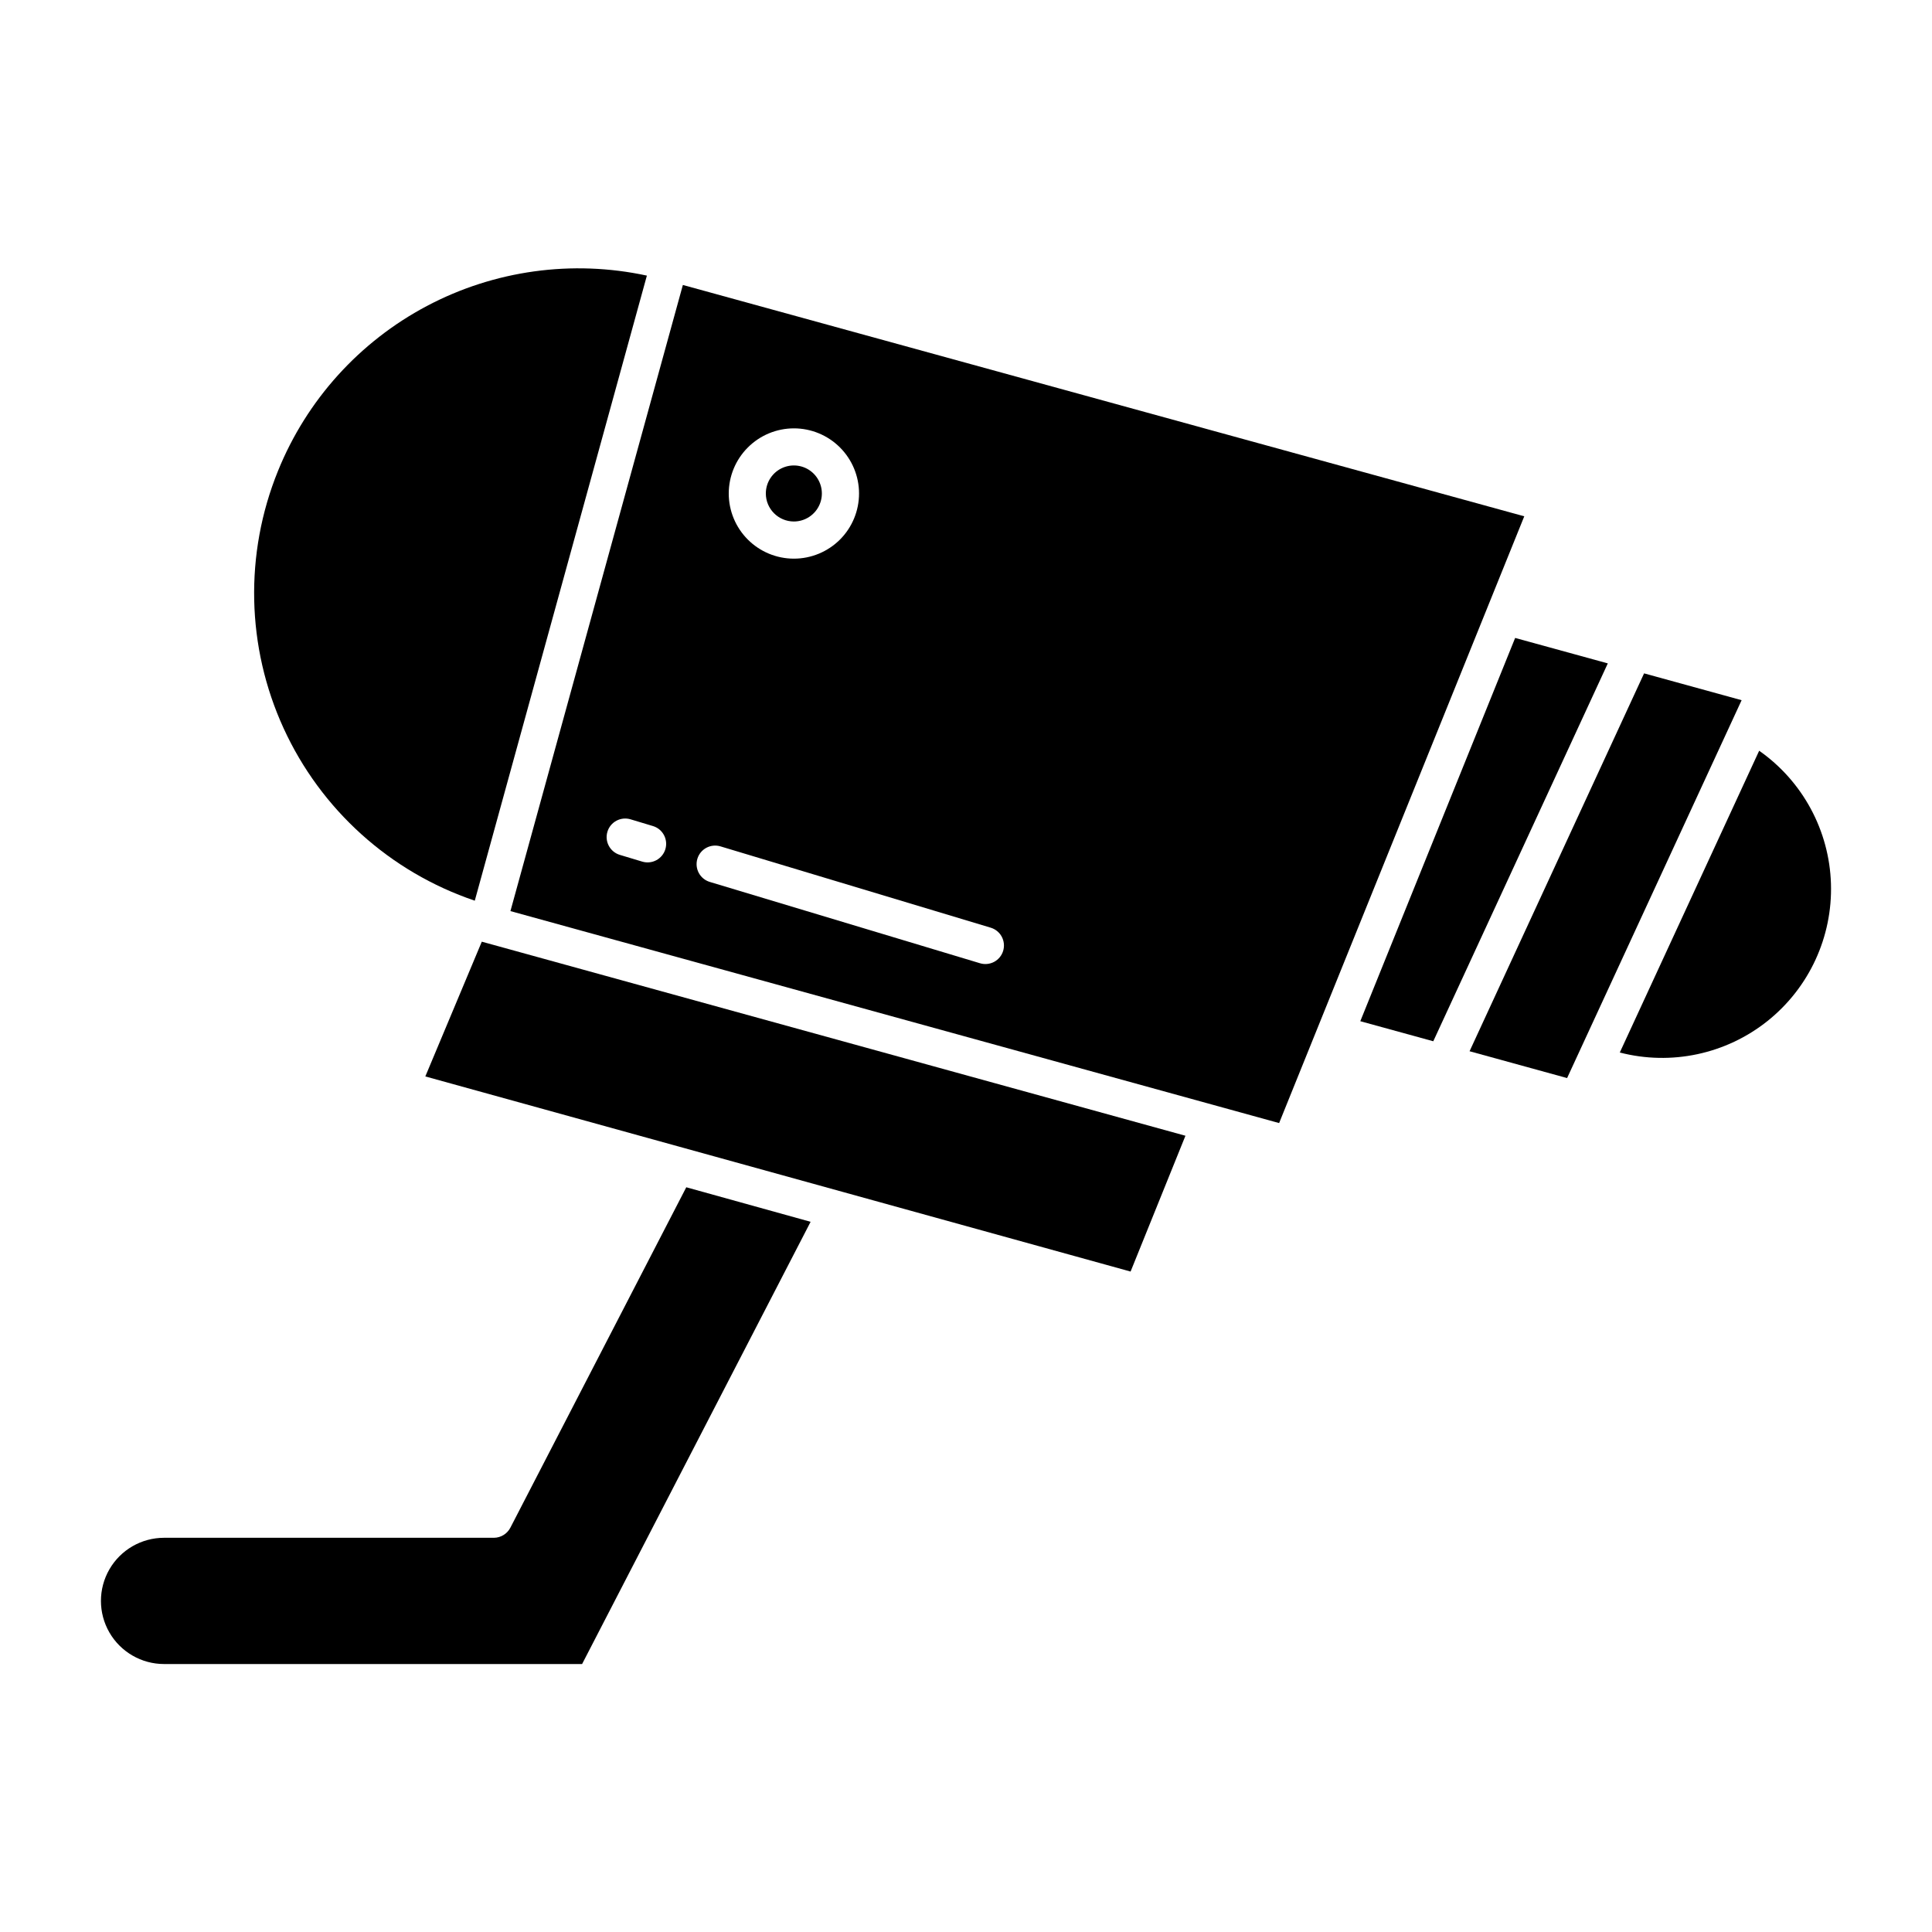
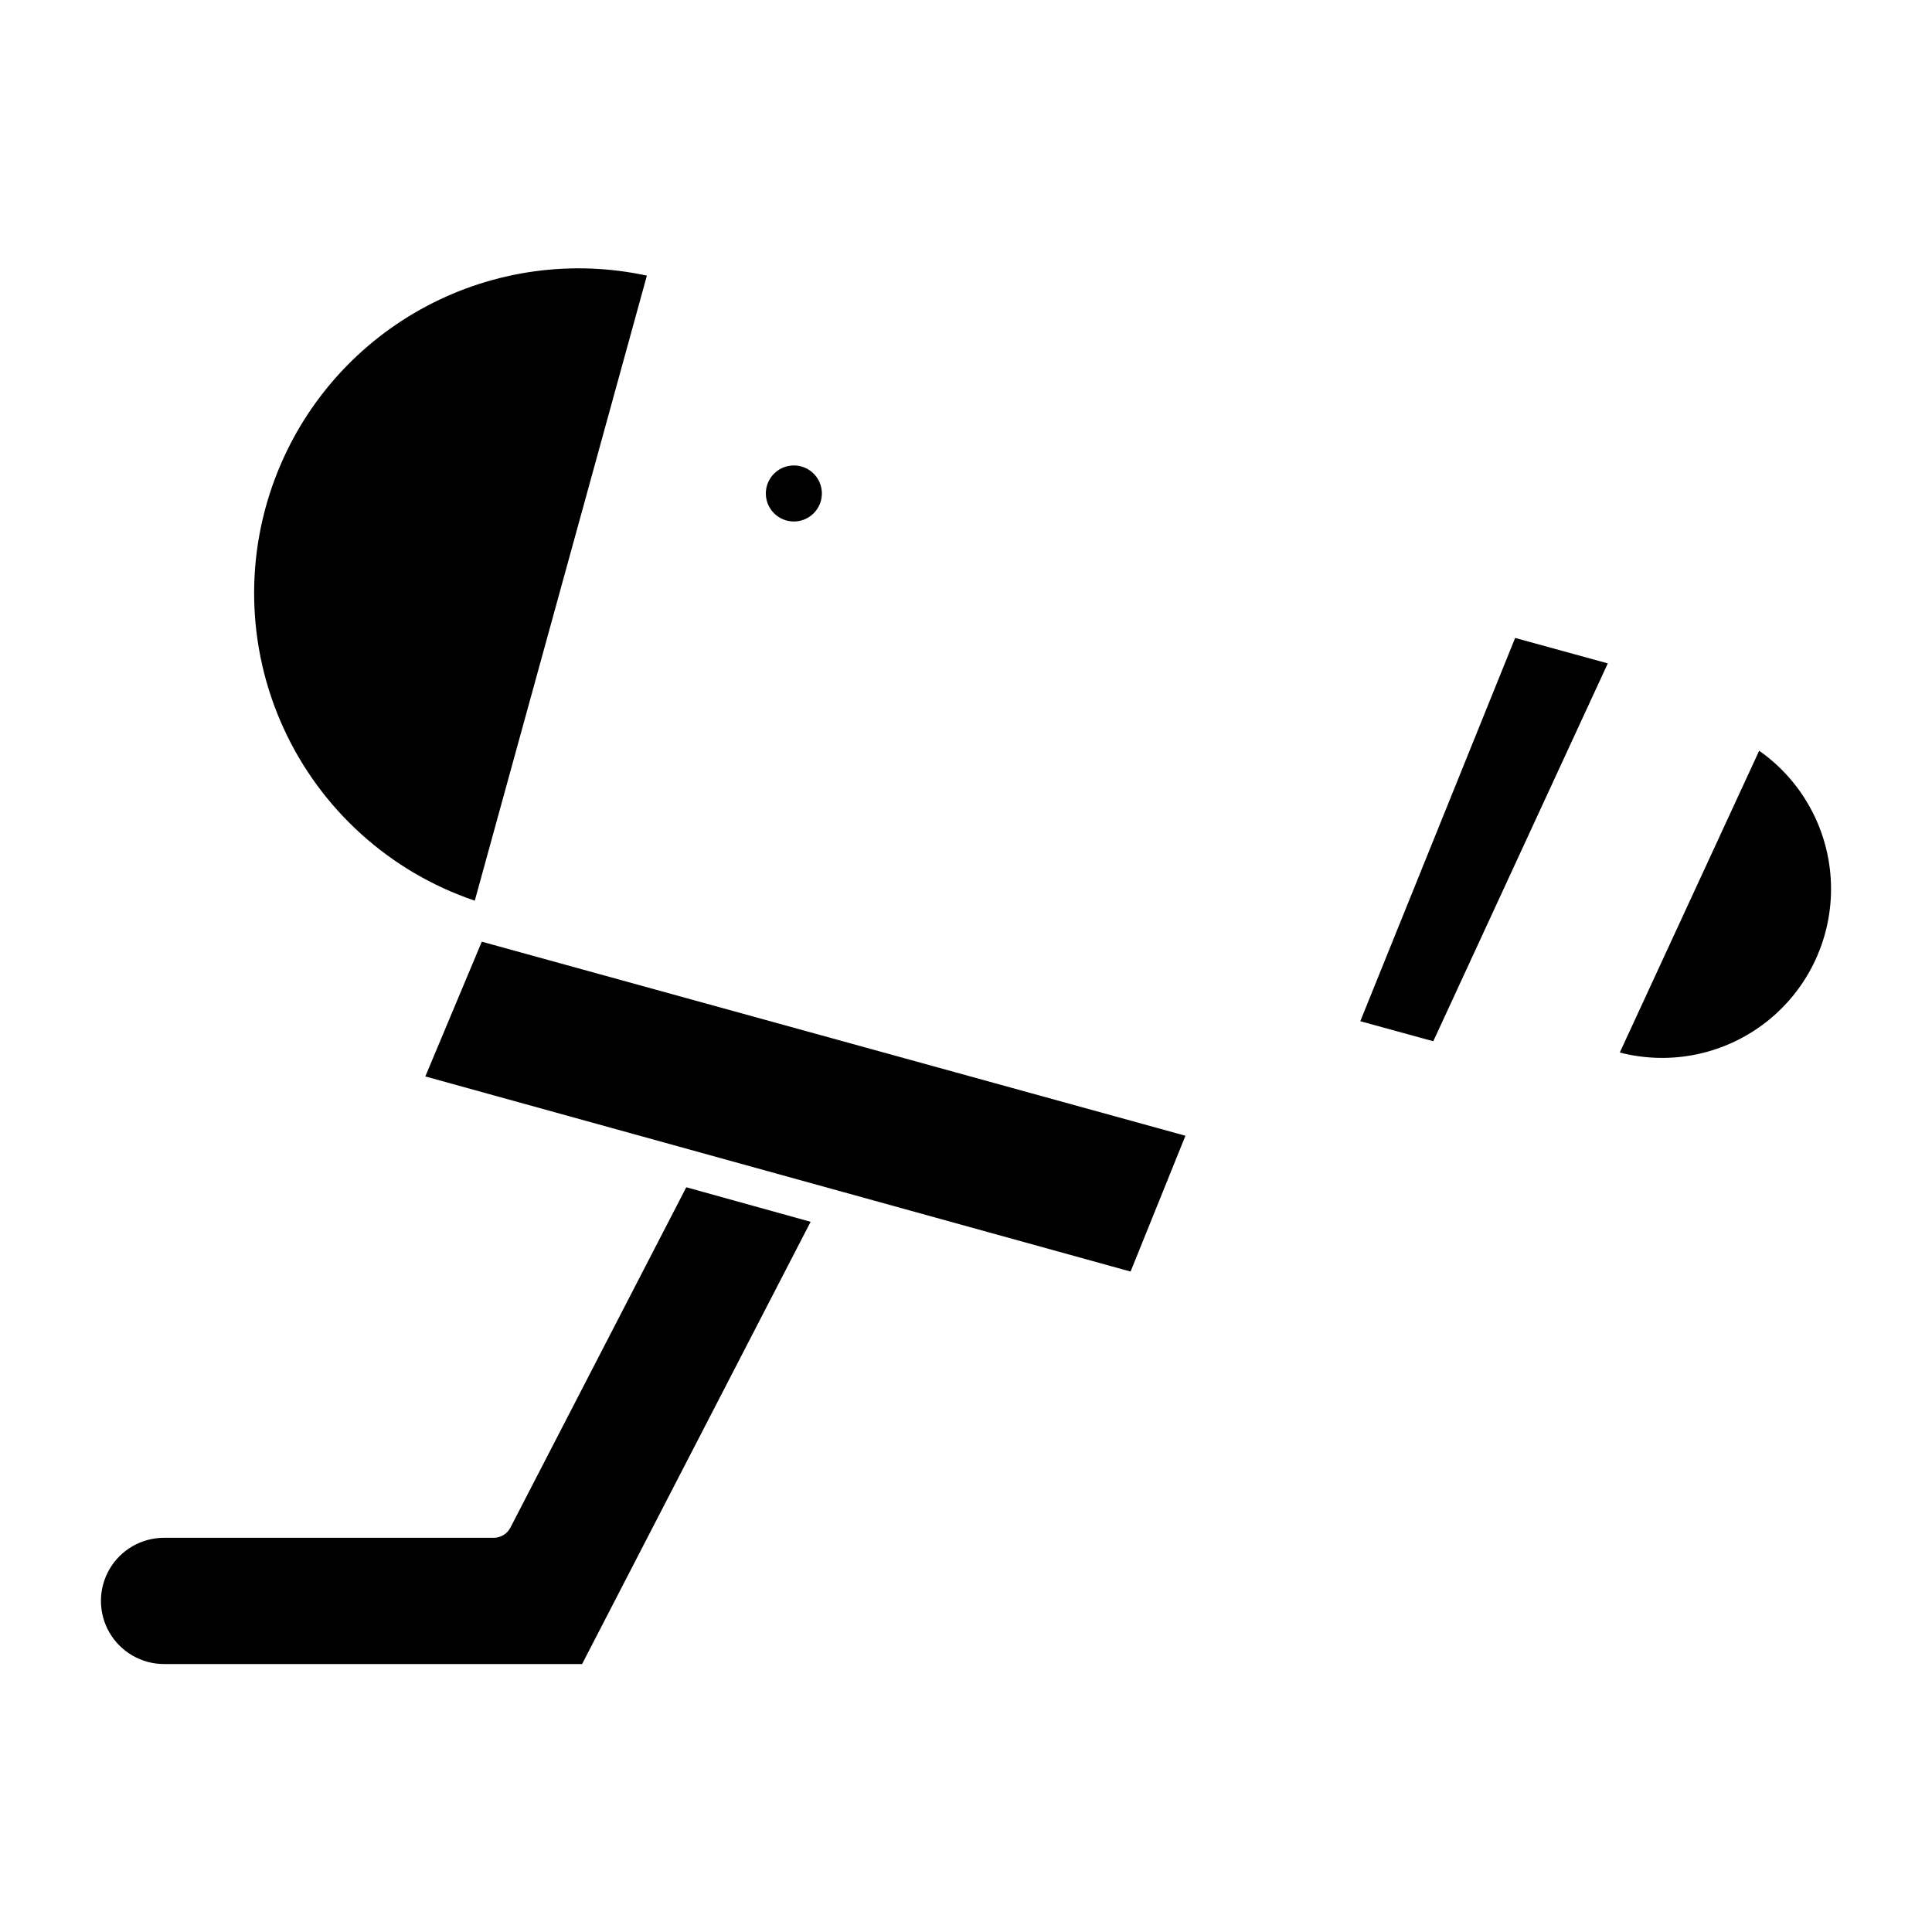
<svg xmlns="http://www.w3.org/2000/svg" fill="#000000" width="800px" height="800px" version="1.1" viewBox="144 144 512 512">
  <g>
    <path d="m354.38 282.2c3.004 0 5.711-1.809 6.859-4.586 1.148-2.773 0.512-5.965-1.609-8.09-2.125-2.125-5.316-2.758-8.094-1.609-2.773 1.148-4.582 3.856-4.582 6.859 0.004 4.098 3.328 7.418 7.426 7.426z" />
    <path d="m298.26 584.99 60.559-117.2-32.949-9.152-46.602 90.184c-0.84 1.645-2.523 2.688-4.371 2.707h-87.422c-5.973 0-11.496 3.188-14.484 8.363-2.988 5.176-2.988 11.555 0 16.73 2.988 5.172 8.512 8.363 14.484 8.363z" />
    <path d="m271.91 393.62-0.23-0.066-14.965 35.711 186.9 51.711 14.539-35.992z" />
    <path d="m217.67 268.8c-8.922 21.969-8.383 46.648 1.488 68.203 9.871 21.559 28.203 38.09 50.664 45.688l45.609-165.65c-19.781-4.266-40.434-1.41-58.316 8.055-17.883 9.469-31.852 24.945-39.445 43.703z" />
    <path d="m610.2 342.95-36.938 79.977c13.645 3.531 28.156 0.43 39.168-8.367 11.008-8.801 17.23-22.273 16.793-36.363-0.441-14.086-7.488-27.145-19.023-35.242z" />
-     <path d="m279.27 385.45 203.71 56.176 64.965-160.8-222.98-61.305zm41.055-16.41h0.004c-0.785 2.602-3.527 4.078-6.129 3.297l-5.934-1.785c-2.602-0.785-4.078-3.527-3.293-6.133 0.781-2.602 3.527-4.074 6.129-3.293l5.93 1.785h0.004c2.602 0.785 4.074 3.527 3.293 6.129zm34.062-111.52c4.578 0 8.969 1.816 12.207 5.055 3.238 3.238 5.059 7.629 5.059 12.207s-1.816 8.973-5.055 12.211c-3.238 3.234-7.629 5.055-12.211 5.055-4.578 0-8.969-1.82-12.207-5.059s-5.055-7.629-5.055-12.207c0.004-4.578 1.824-8.965 5.062-12.199 3.234-3.238 7.621-5.059 12.199-5.062zm-25.578 114.07c0.781-2.602 3.527-4.074 6.129-3.293l71.613 21.551c1.25 0.375 2.301 1.23 2.918 2.379 0.617 1.152 0.754 2.5 0.379 3.75s-1.234 2.301-2.383 2.918c-1.152 0.617-2.5 0.75-3.75 0.375l-71.609-21.551c-1.25-0.375-2.301-1.23-2.918-2.379-0.617-1.148-0.754-2.5-0.379-3.75z" />
    <path d="m545.53 313.06-41.035 101.57 19.34 5.316 46.25-100.14z" />
-     <path d="m579.7 322.45-46.25 100.14 25.848 7.109 46.25-100.14z" />
  </g>
</svg>